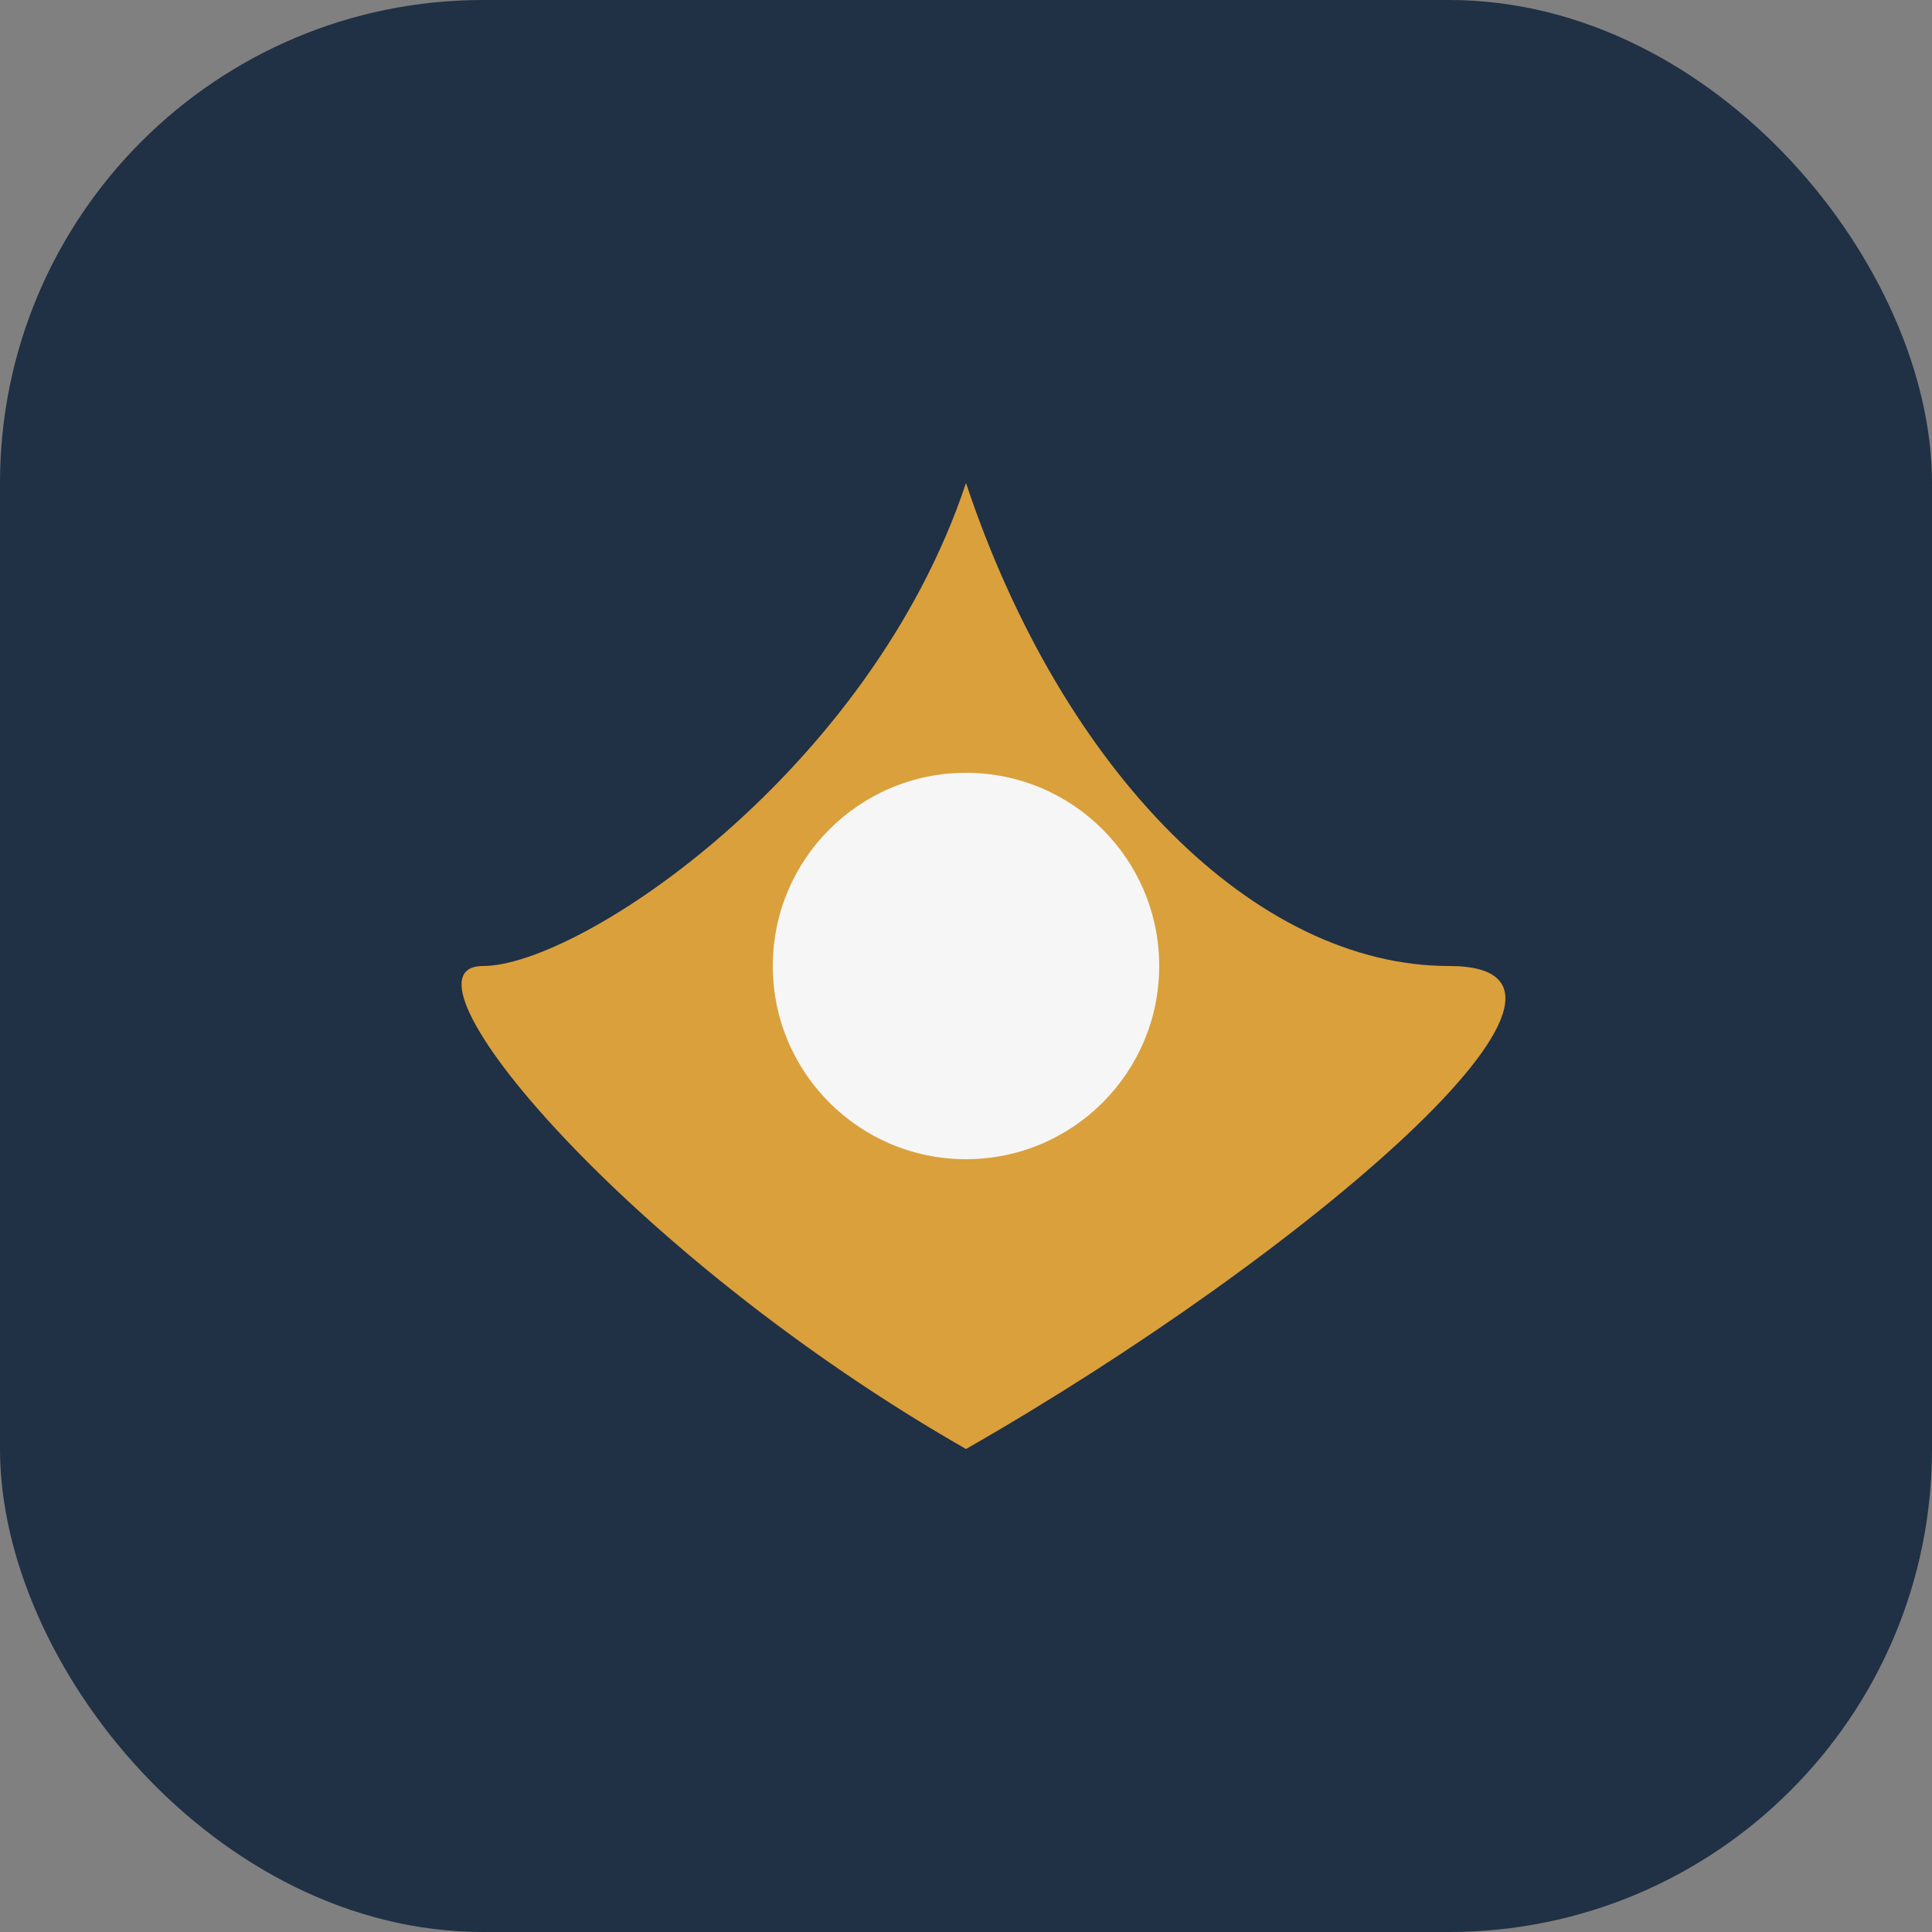
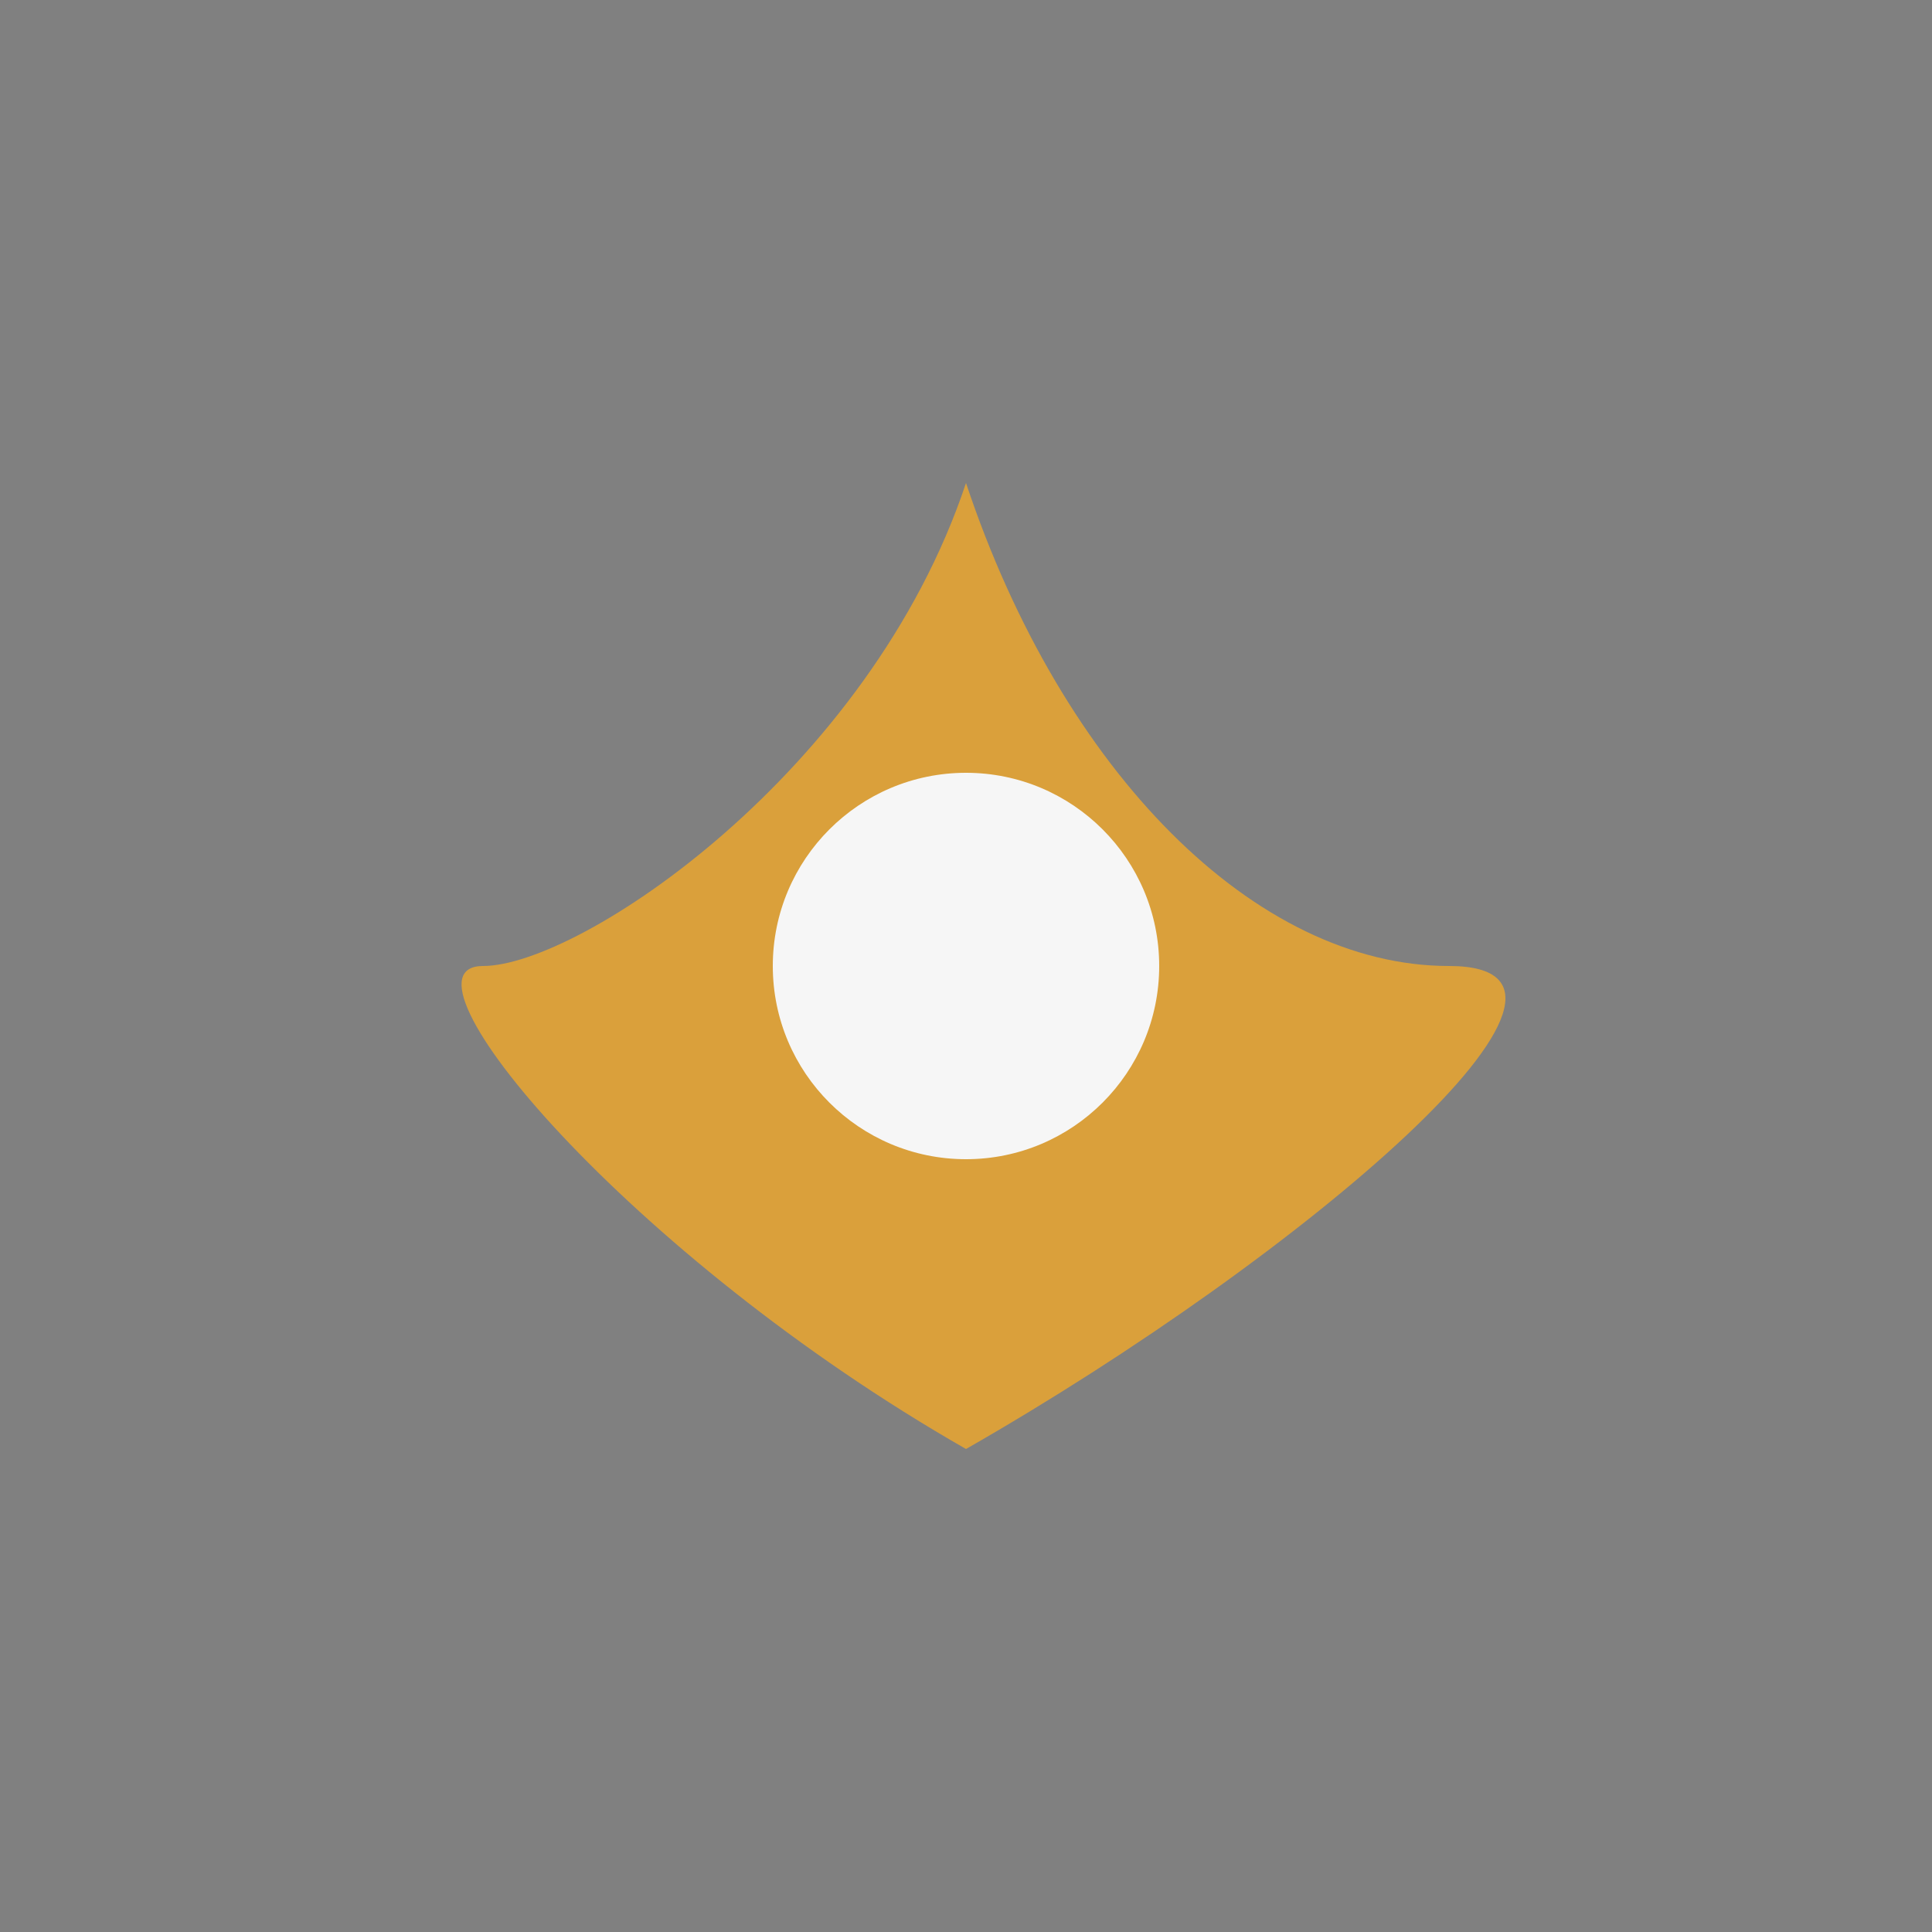
<svg xmlns="http://www.w3.org/2000/svg" width="40" height="40" viewBox="0 0 40 40">
  <rect x="0" y="0" width="40" height="40" fill="#808080" stroke="none" />
-   <rect fill="#203045" width="40" height="40" rx="10" />
  <path d="M20 10c2 6 6 10 10 10s-3 6-10 10c-7-4-12-10-10-10s8-4 10-10z" fill="#DAA03B" />
  <circle cx="20" cy="20" r="4" fill="#F6F6F6" />
</svg>